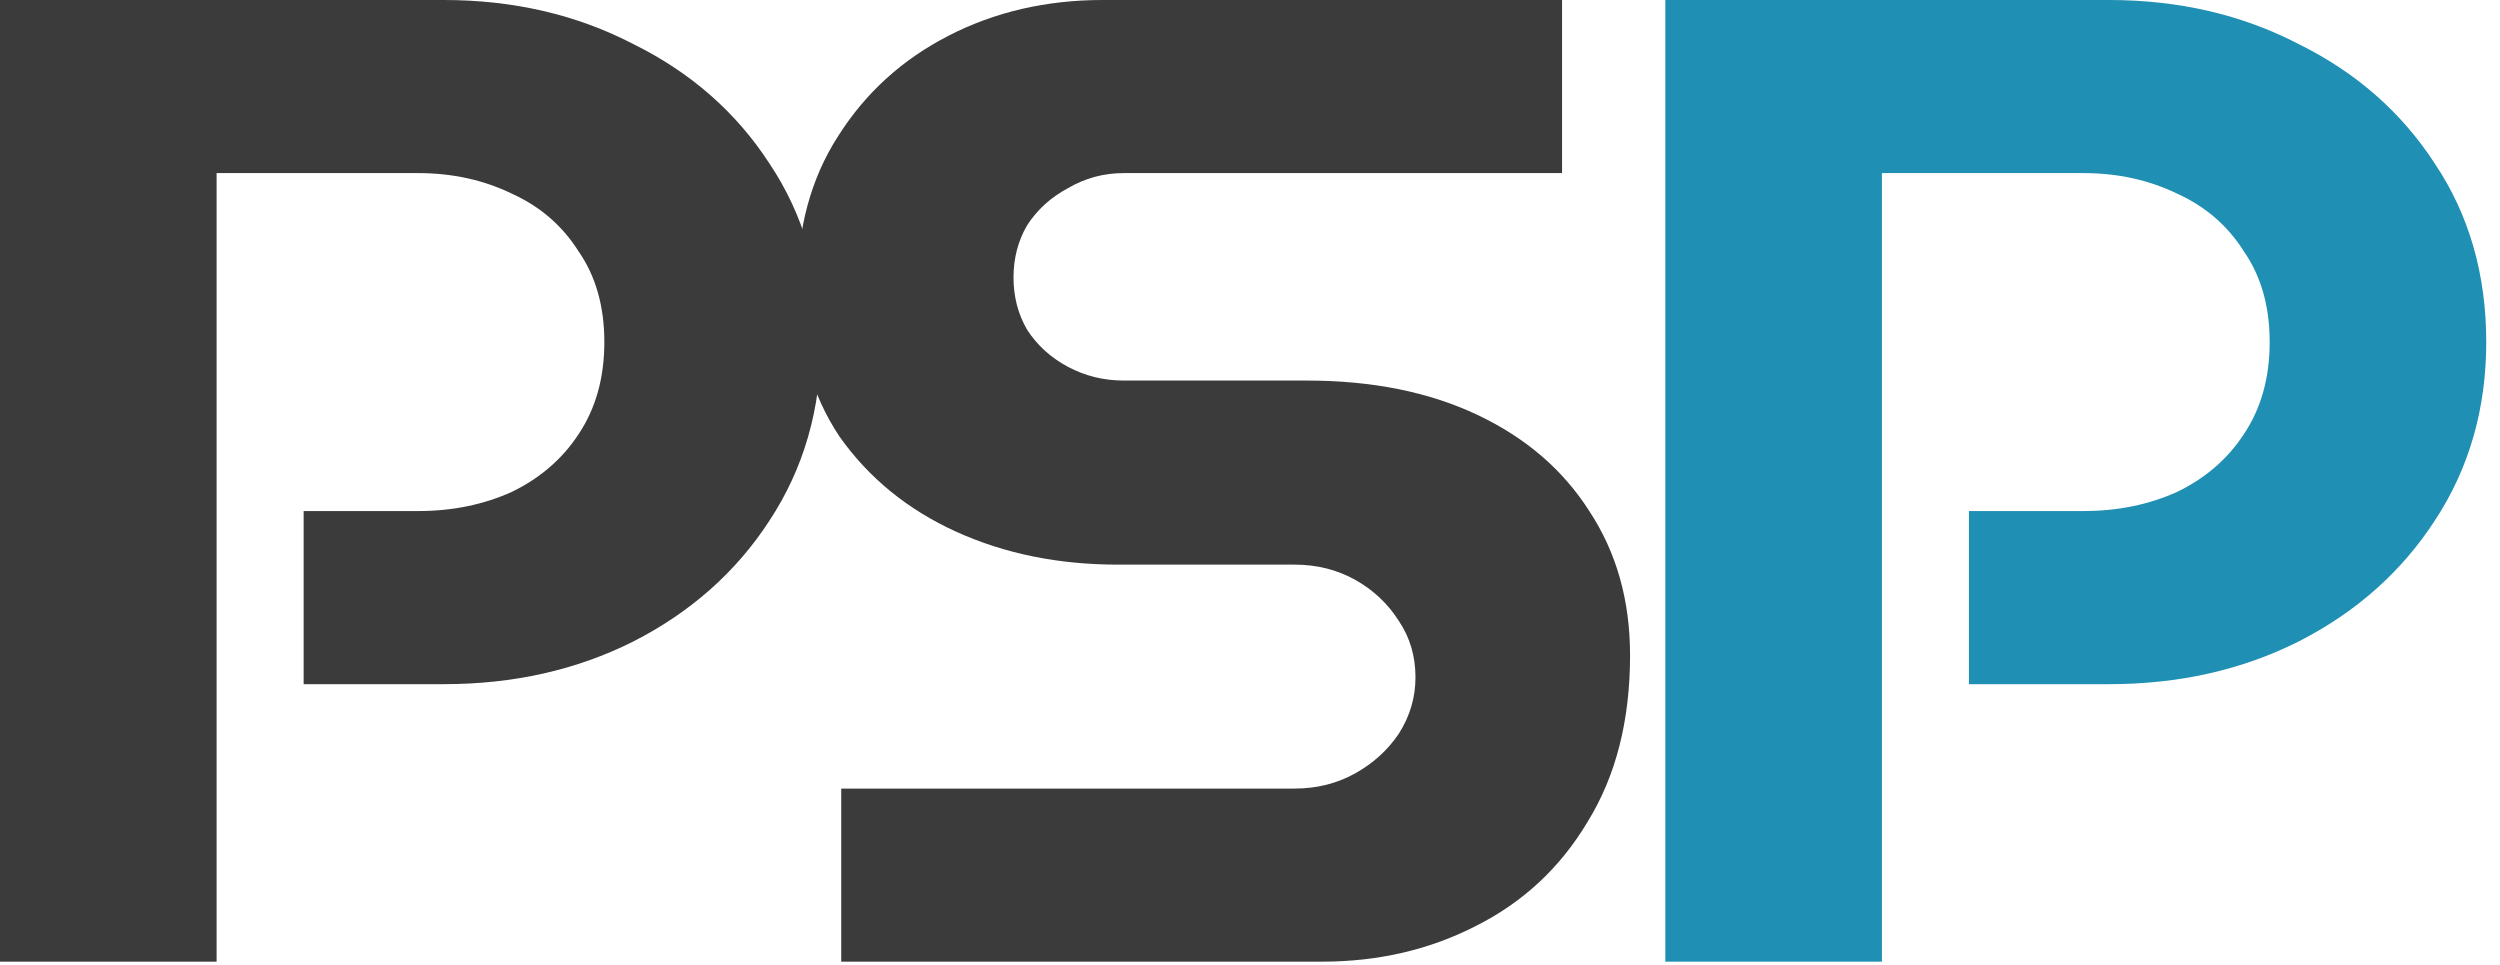
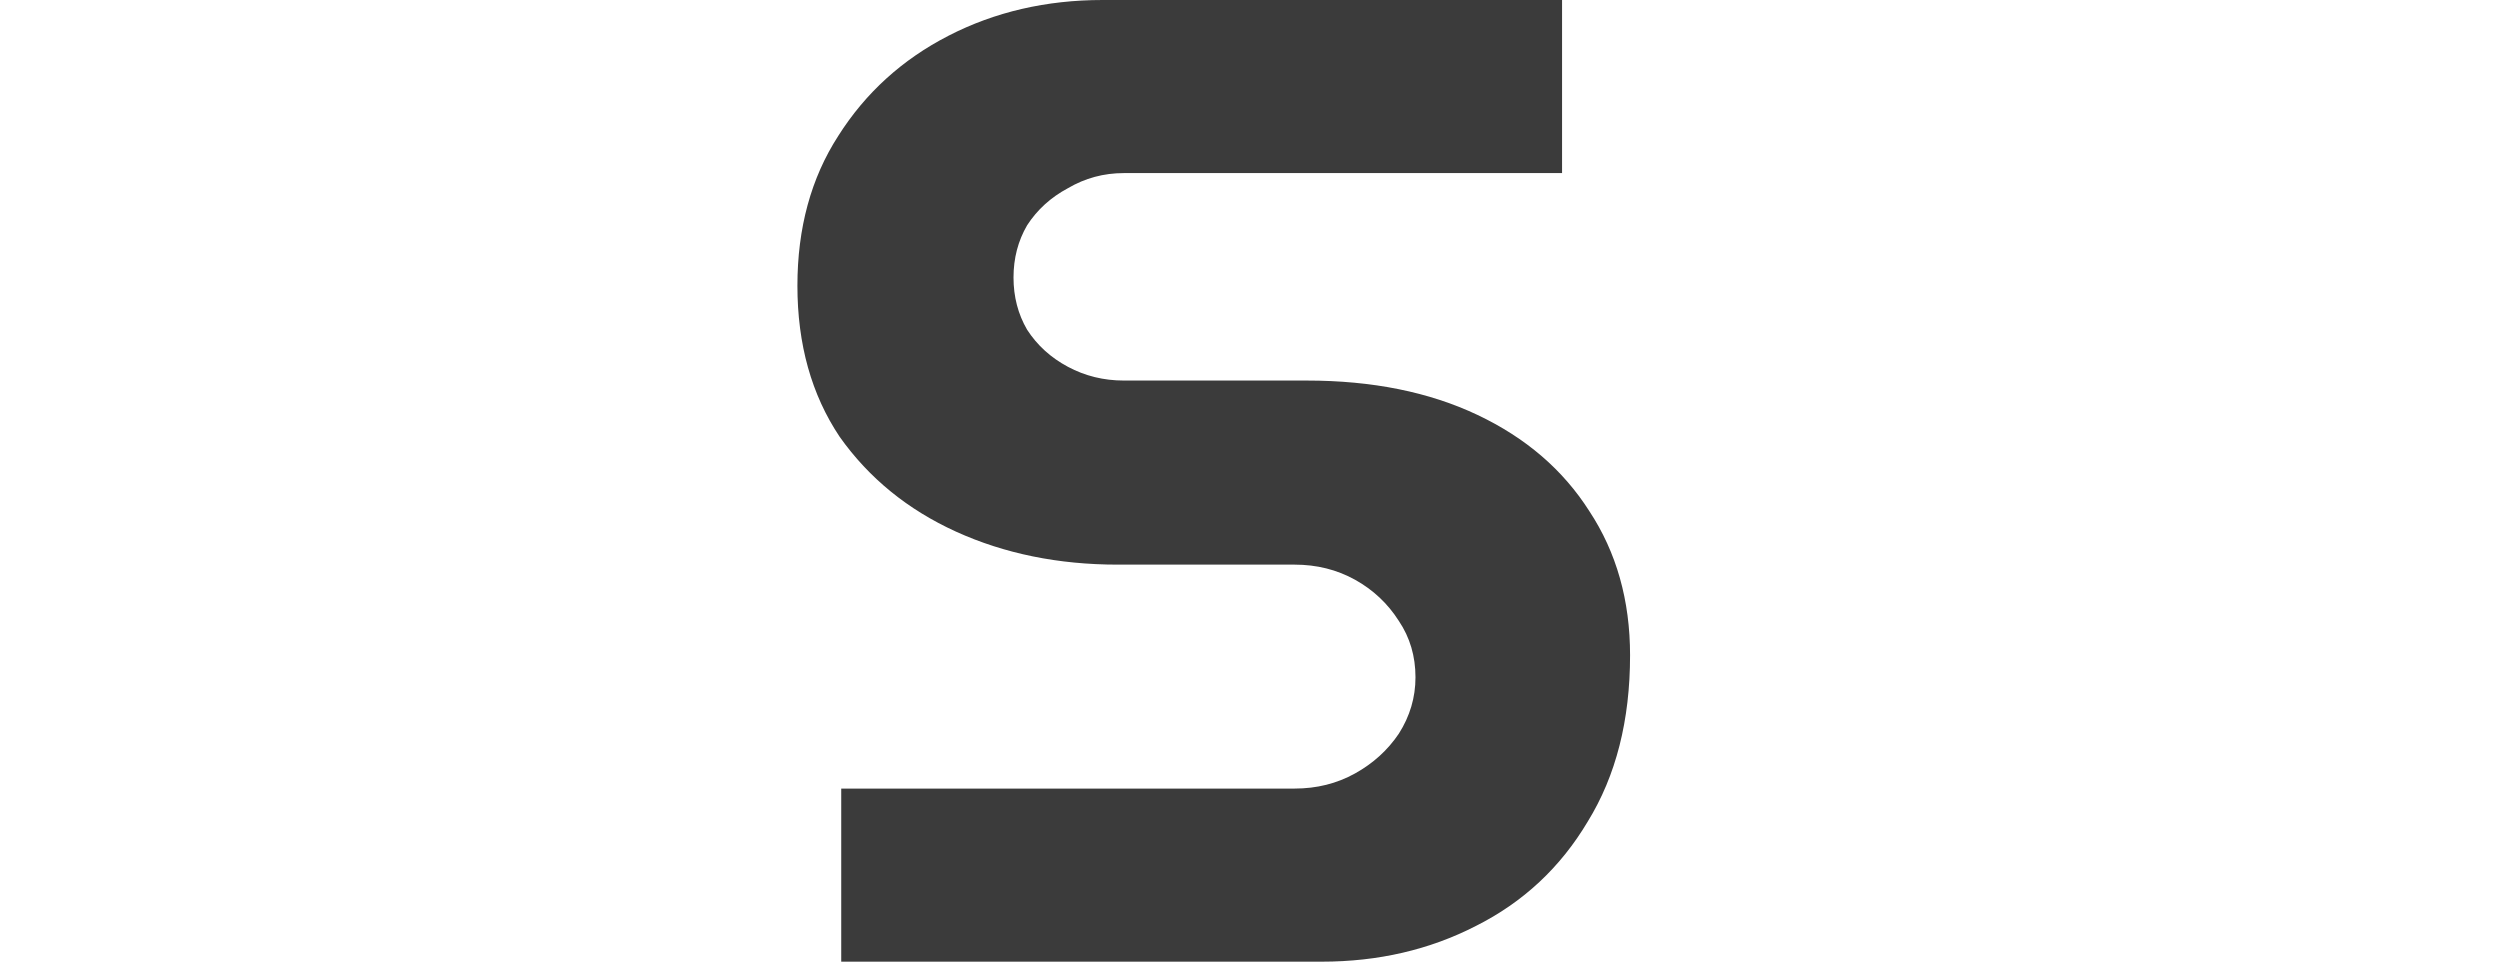
<svg xmlns="http://www.w3.org/2000/svg" width="114" height="44" viewBox="0 0 114 44" fill="none">
-   <path d="M4.48452e-05 43.852V0H20.237C23.414 0 26.292 0.668 28.87 2.005C31.495 3.299 33.567 5.116 35.086 7.455C36.652 9.794 37.435 12.508 37.435 15.599C37.435 18.648 36.652 21.362 35.086 23.743C33.567 26.081 31.495 27.919 28.87 29.256C26.292 30.55 23.414 31.198 20.237 31.198H13.846H9.877V43.852H4.48452e-05ZM9.877 23.304V31.198H13.846V23.304H19.063C20.628 23.304 22.056 23.012 23.345 22.427C24.634 21.801 25.647 20.924 26.384 19.796C27.166 18.627 27.558 17.227 27.558 15.599C27.558 13.97 27.166 12.592 26.384 11.464C25.647 10.295 24.634 9.418 23.345 8.833C22.056 8.207 20.628 7.893 19.063 7.893H9.877V23.304Z" fill="#3B3B3B" />
-   <path d="M75.939 43.852V0H96.175C99.353 0 102.23 0.668 104.809 2.005C107.433 3.299 109.505 5.116 111.025 7.455C112.591 9.794 113.373 12.508 113.373 15.599C113.373 18.648 112.591 21.362 111.025 23.743C109.505 26.081 107.433 27.919 104.809 29.256C102.23 30.55 99.353 31.198 96.175 31.198H89.784H85.815V43.852H75.939ZM85.815 23.304V31.198H89.784V23.304H95.001C96.567 23.304 97.994 23.012 99.284 22.427C100.573 21.801 101.586 20.924 102.322 19.796C103.105 18.627 103.497 17.227 103.497 15.599C103.497 13.97 103.105 12.592 102.322 11.464C101.586 10.295 100.573 9.418 99.284 8.833C97.994 8.207 96.567 7.893 95.001 7.893H85.815V23.304Z" fill="#1F8FB3" />
  <path d="M38.36 43.852V35.959H59.033C60.044 35.959 60.963 35.729 61.79 35.269C62.617 34.81 63.283 34.204 63.788 33.453C64.293 32.659 64.546 31.803 64.546 30.884C64.546 29.924 64.293 29.067 63.788 28.316C63.283 27.522 62.617 26.896 61.79 26.436C60.963 25.977 60.044 25.747 59.033 25.747H50.971C48.26 25.747 45.803 25.246 43.597 24.244C41.392 23.241 39.624 21.801 38.291 19.921C37.005 18 36.362 15.703 36.362 13.03C36.362 10.399 36.982 8.123 38.222 6.202C39.463 4.239 41.14 2.715 43.253 1.629C45.366 0.543 47.709 0 50.282 0H71.23V7.893H51.246C50.328 7.893 49.478 8.123 48.697 8.582C47.916 9 47.296 9.564 46.836 10.274C46.423 10.984 46.216 11.777 46.216 12.654C46.216 13.531 46.423 14.325 46.836 15.035C47.296 15.745 47.916 16.309 48.697 16.726C49.478 17.144 50.328 17.353 51.246 17.353H59.584C62.571 17.353 65.166 17.875 67.371 18.919C69.576 19.963 71.276 21.425 72.471 23.304C73.711 25.183 74.331 27.376 74.331 29.882C74.331 32.847 73.688 35.374 72.402 37.462C71.161 39.55 69.462 41.137 67.302 42.223C65.189 43.309 62.846 43.852 60.274 43.852H38.36Z" fill="#3B3B3B" />
</svg>